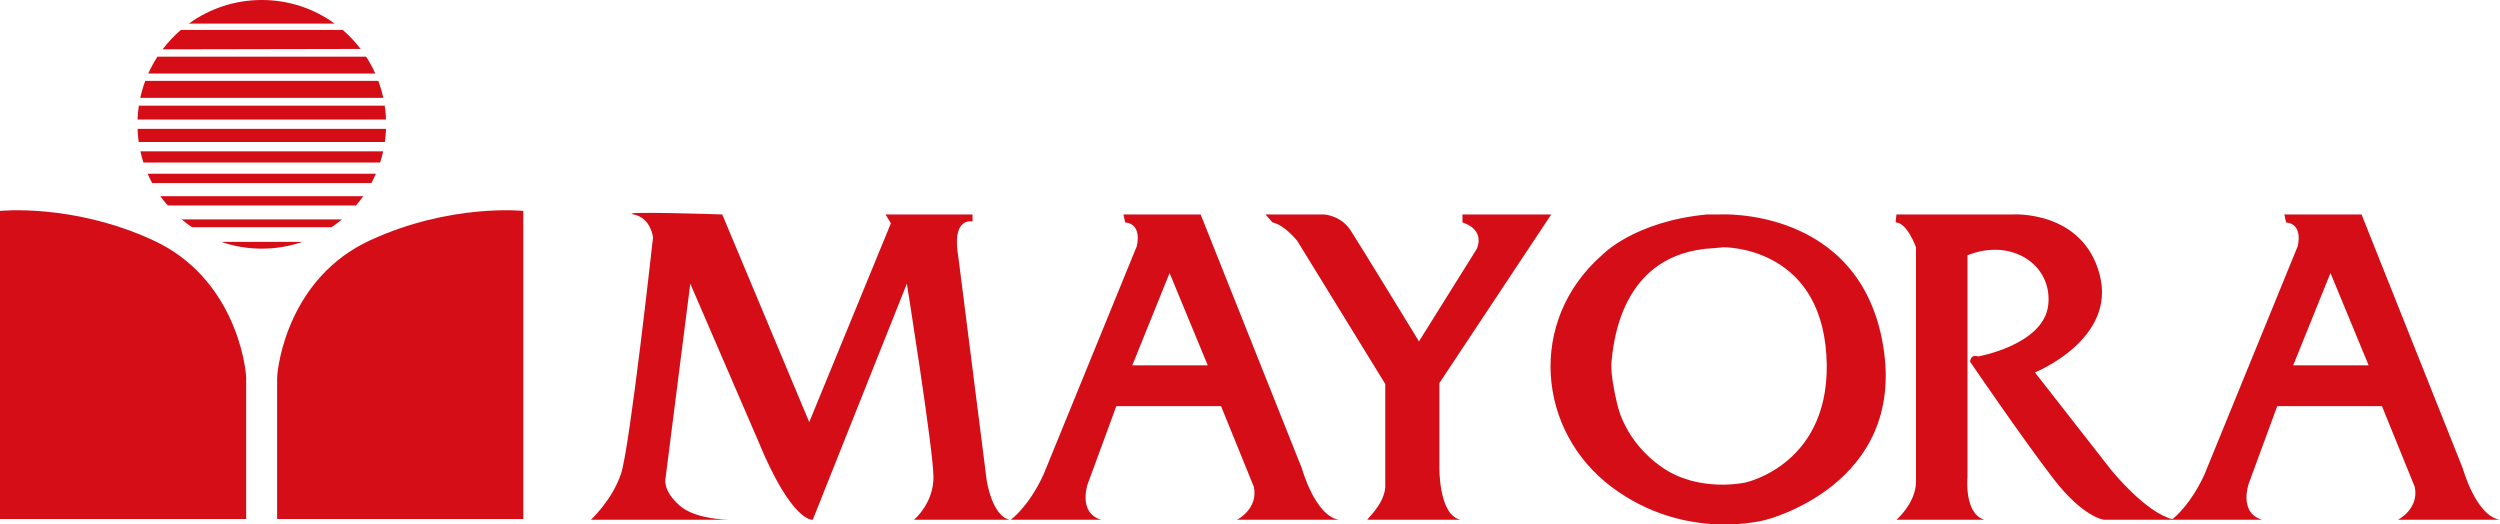
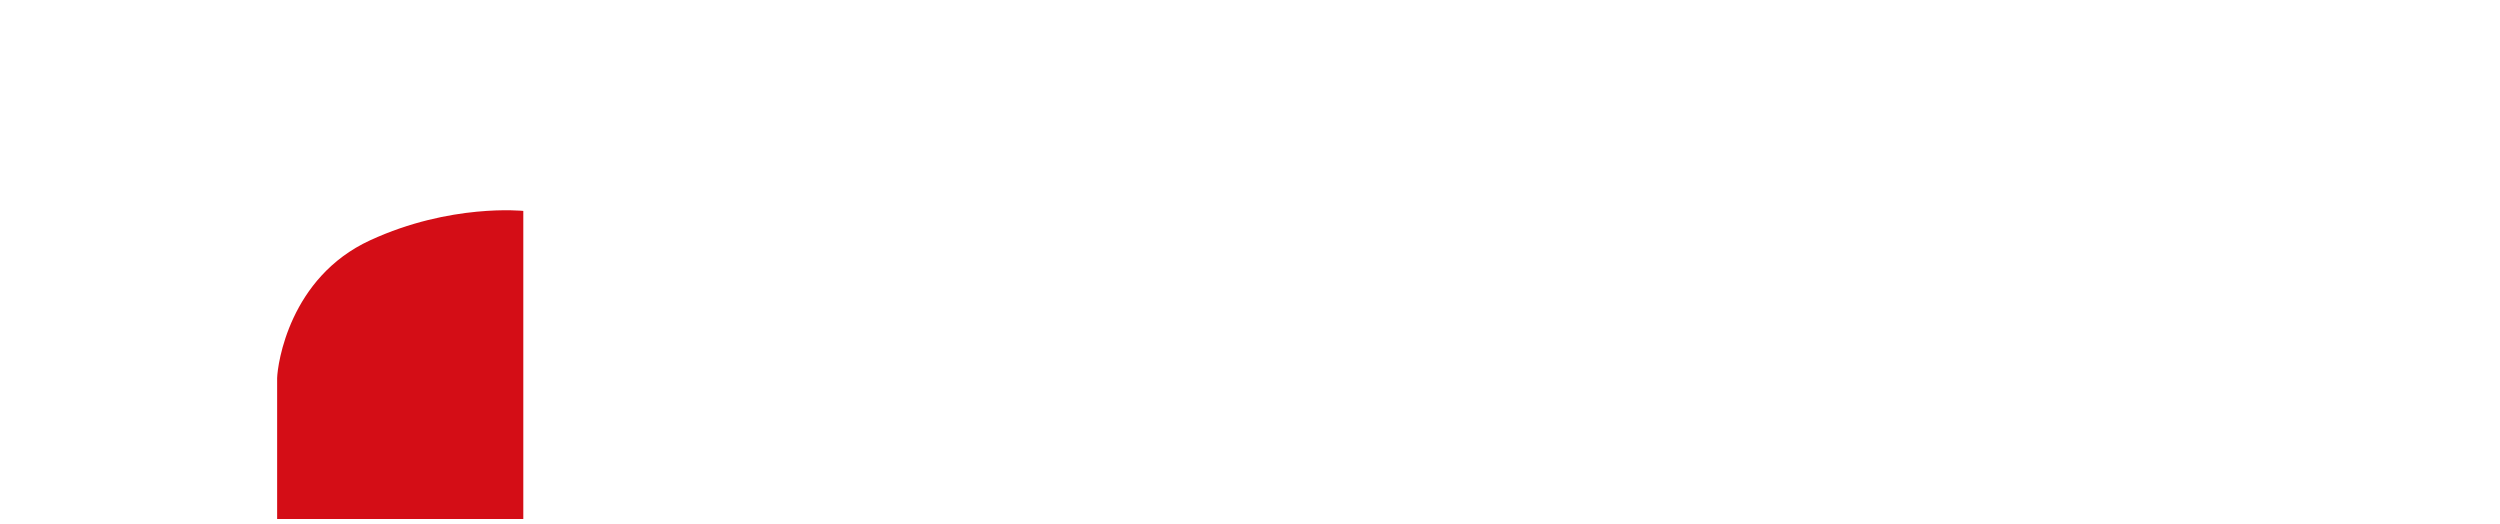
<svg xmlns="http://www.w3.org/2000/svg" version="1.1" id="svg2" viewBox="0 0 245.622 51.53" height="51.53" width="245.622">
  <defs id="defs4" />
  <g transform="translate(-277.189,-895.169)" id="layer1">
    <g id="g4729">
      <g id="g4166" transform="matrix(1.25,0,0,-1.25,306.89,918.935)">
-         <path d="m 0,0 c -0.998,-0.344 -2.07,-0.531 -3.185,-0.531 -1.116,0 -2.189,0.187 -3.188,0.532 l 6.342,0 L 0,0 Z m -8.912,17.16 c 1.609,1.166 3.588,1.853 5.727,1.853 2.139,0 4.118,-0.687 5.727,-1.853 l -11.454,0 z m -2.067,-2.023 c 0.422,0.556 0.902,1.066 1.431,1.521 l 12.726,0 c 0.52,-0.447 0.992,-0.947 1.408,-1.491 l -15.565,-0.03 z m -1.127,-1.902 c 0.207,0.461 0.448,0.904 0.721,1.324 l 16.4,0 c 0.273,-0.42 0.514,-0.863 0.721,-1.324 l -17.842,0 z m -0.63,-1.917 c 0.1,0.459 0.231,0.907 0.393,1.339 l 18.316,0 c 0.162,-0.432 0.293,-0.88 0.392,-1.339 l -19.101,0 z M 3.109,1.766 C 2.852,1.549 2.585,1.346 2.307,1.157 l -10.984,0 c -0.278,0.189 -0.545,0.392 -0.802,0.609 l 12.588,0 z m 1.68,1.825 C 4.607,3.335 4.414,3.089 4.209,2.853 l -0.042,0.008 -14.724,0 c -0.231,0.234 -0.422,0.477 -0.602,0.73 l 15.948,0 z M 5.784,5.356 C 5.676,5.106 5.558,4.863 5.43,4.626 l -17.23,0 c -0.128,0.237 -0.246,0.48 -0.354,0.73 l 17.938,0 z M 6.356,7.12 C 6.29,6.82 6.21,6.526 6.117,6.238 l -18.604,0 C -12.58,6.526 -12.66,6.82 -12.726,7.12 l 19.082,0 z M 6.58,8.885 C 6.568,8.535 6.537,8.189 6.489,7.85 l -19.348,0 c -0.048,0.339 -0.079,0.685 -0.091,1.035 l 19.53,0 z m -19.53,0.73 c 0.014,0.37 0.049,0.736 0.103,1.095 l 19.324,0 C 6.531,10.351 6.566,9.985 6.58,9.615 l -19.53,0 z" style="fill:#d40d16;fill-opacity:1;fill-rule:evenodd;stroke:none" id="path4168" />
-       </g>
+         </g>
      <g id="g4170" transform="matrix(1.25,0,0,-1.25,277.189,915.891)">
-         <path d="m 0,0 0,-24.217 19.349,0 0,11.074 c -0.031,1.126 -0.974,7.91 -7.302,10.83 C 5.719,0.608 0,0 0,0 Z" style="fill:#d40d16;fill-opacity:1;fill-rule:evenodd;stroke:none" id="path4172" />
-       </g>
+         </g>
      <g id="g4174" transform="matrix(1.25,0,0,-1.25,328.603,915.891)">
        <path d="m 0,0 0,-24.217 -19.349,0 0,11.074 c 0.031,1.126 0.974,7.91 7.302,10.83 C -5.719,0.608 0,0 0,0 Z" style="fill:#d40d16;fill-opacity:1;fill-rule:evenodd;stroke:none" id="path4176" />
      </g>
      <g id="g4178" transform="matrix(1.25,0,0,-1.25,506.156,921.992)">
-         <path d="M 0,0 -2.93,-7.255 3,-7.255 0,0 Z m -34.113,4.604 9.139,0 c 0,0 5.511,0.349 6.836,-4.744 1.326,-5.092 -5.092,-7.674 -5.092,-7.674 l 5.999,-7.673 c 0,0 2.673,-3.324 4.804,-3.861 0.28,0.219 1.481,1.248 2.521,3.512 l 7.325,17.929 c 0,0 0.488,1.744 -0.907,1.884 l -0.139,0.627 6.068,0 7.953,-19.951 c 0,0 1.047,-3.768 2.93,-4.047 l -8.022,0 c 0,0 1.674,0.837 1.325,2.581 l -2.581,6.349 -8.232,0 -2.232,-6.069 c 0,0 -0.837,-2.303 1.046,-2.861 l -6.836,0 -0.279,0 -5.302,0 c 0,0 -1.604,0.14 -3.976,3.209 -2.372,3.07 -6.558,9.209 -6.558,9.209 0,0 0,0.628 0.628,0.418 0,0 5.162,0.908 5.511,4.047 0.349,3.139 -2.86,5.301 -6.348,3.906 l 0,-17.44 c 0,0 -0.279,-2.86 1.326,-3.349 l -6.907,0 c 0,0 1.535,1.326 1.535,3 l 0,18.417 c 0,0 -0.698,1.954 -1.605,1.954 l 0.07,0.627 z m -13.603,-2.581 -0.767,-0.07 c -7.395,-0.349 -7.883,-7.673 -8.023,-8.859 -0.139,-1.186 0.488,-3.558 0.488,-3.558 0,0 0.558,-2.79 3.489,-4.814 2.929,-2.023 6.557,-1.185 6.557,-1.185 0,0 6.906,1.464 6.348,10.045 -0.558,8.581 -8.092,8.441 -8.092,8.441 z m -0.279,2.581 c 0,0 11.022,0.628 12.836,-10.324 1.814,-10.953 -9.208,-13.674 -9.208,-13.674 0,0 -6.279,-1.814 -12.139,2.581 -5.86,4.395 -6.627,13.046 -0.767,18.208 0,0 2.476,2.651 8.266,3.209 l 1.012,0 z m -85.387,0 c -1.395,0.279 6.976,0 6.976,0 l 6.837,-16.324 6.418,15.627 -0.419,0.697 6.837,0 0,-0.558 c 0,0 -1.675,0.419 -1.116,-2.79 l 2.232,-17.58 c 0,0 0.418,-2.791 1.814,-3.07 l -7.534,0 c 0,0 1.534,1.256 1.534,3.349 0,2.093 -2.092,15.208 -2.092,15.208 l -7.395,-18.557 c 0,0 -1.639,-0.278 -4.325,6.279 l -5.302,12.278 -1.953,-15.348 c 0,0 -0.227,-0.915 1.116,-2.092 1.016,-0.892 2.855,-1.082 3.874,-1.117 l -10.85,0 c 0,0 1.674,1.535 2.372,3.628 0.697,2.093 2.511,18.556 2.511,18.556 0,0 -0.139,1.535 -1.535,1.814 z M -91.246,0 l -2.93,-7.255 5.929,0 L -91.246,0 Z m -3.628,4.604 6.069,0 7.953,-19.951 c 0,0 1.046,-3.768 2.93,-4.047 l -8.023,0 c 0,0 1.675,0.837 1.326,2.581 l -2.581,6.349 -8.232,0 -2.232,-6.069 c 0,0 -0.837,-2.303 1.046,-2.861 l -7.115,0 c 0,0 1.395,0.977 2.581,3.558 l 7.324,17.929 c 0,0 0.489,1.744 -0.906,1.884 l -0.14,0.627 z m 11.162,0 4.604,0 c 0,0 1.325,-0.069 2.093,-1.255 0.767,-1.186 5.371,-8.721 5.371,-8.721 l 4.535,7.256 c 0,0 0.767,1.465 -1.117,2.093 l 0,0.627 6.977,0 -8.79,-13.254 0,-6.628 c 0,0 -0.07,-3.767 1.674,-4.116 l -7.325,0 c -0.139,0 1.256,1.117 1.395,2.512 l 0,8.162 -6.906,11.231 c 0,0 -0.977,1.256 -1.953,1.466 l -0.558,0.627 z" style="fill:#d40d16;fill-opacity:1;fill-rule:nonzero;stroke:none" id="path4180" />
-       </g>
+         </g>
    </g>
  </g>
</svg>